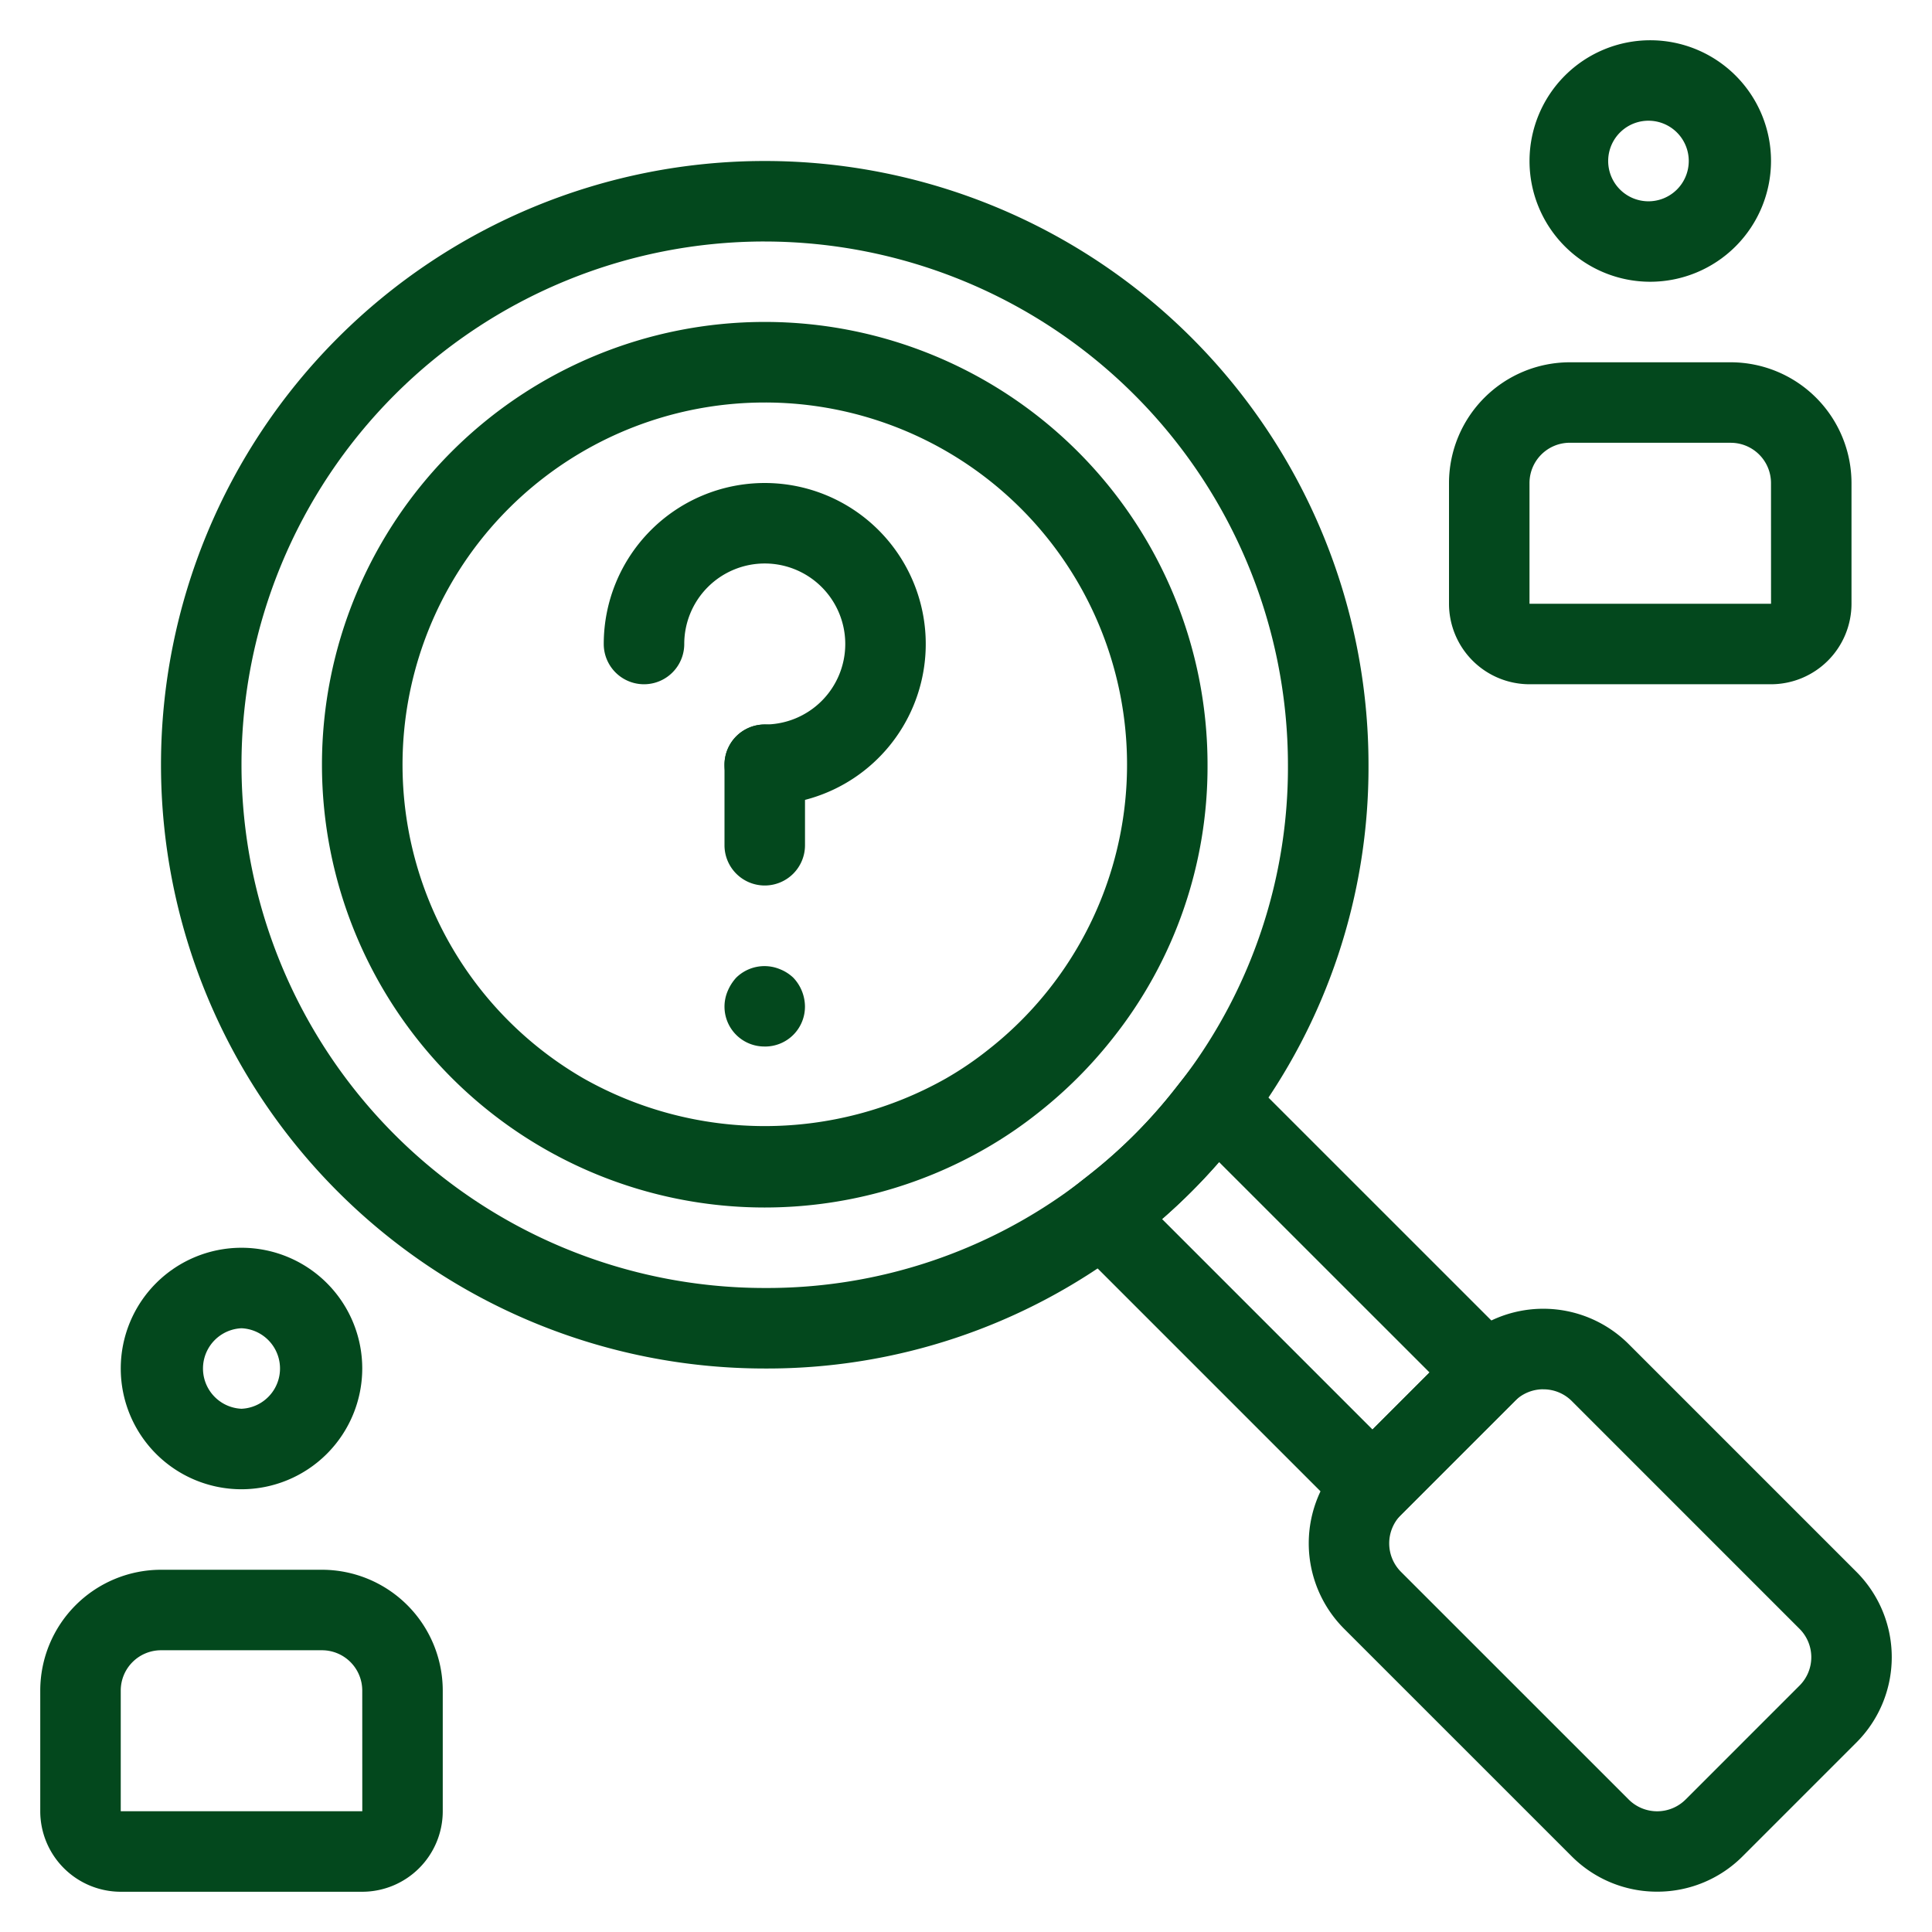
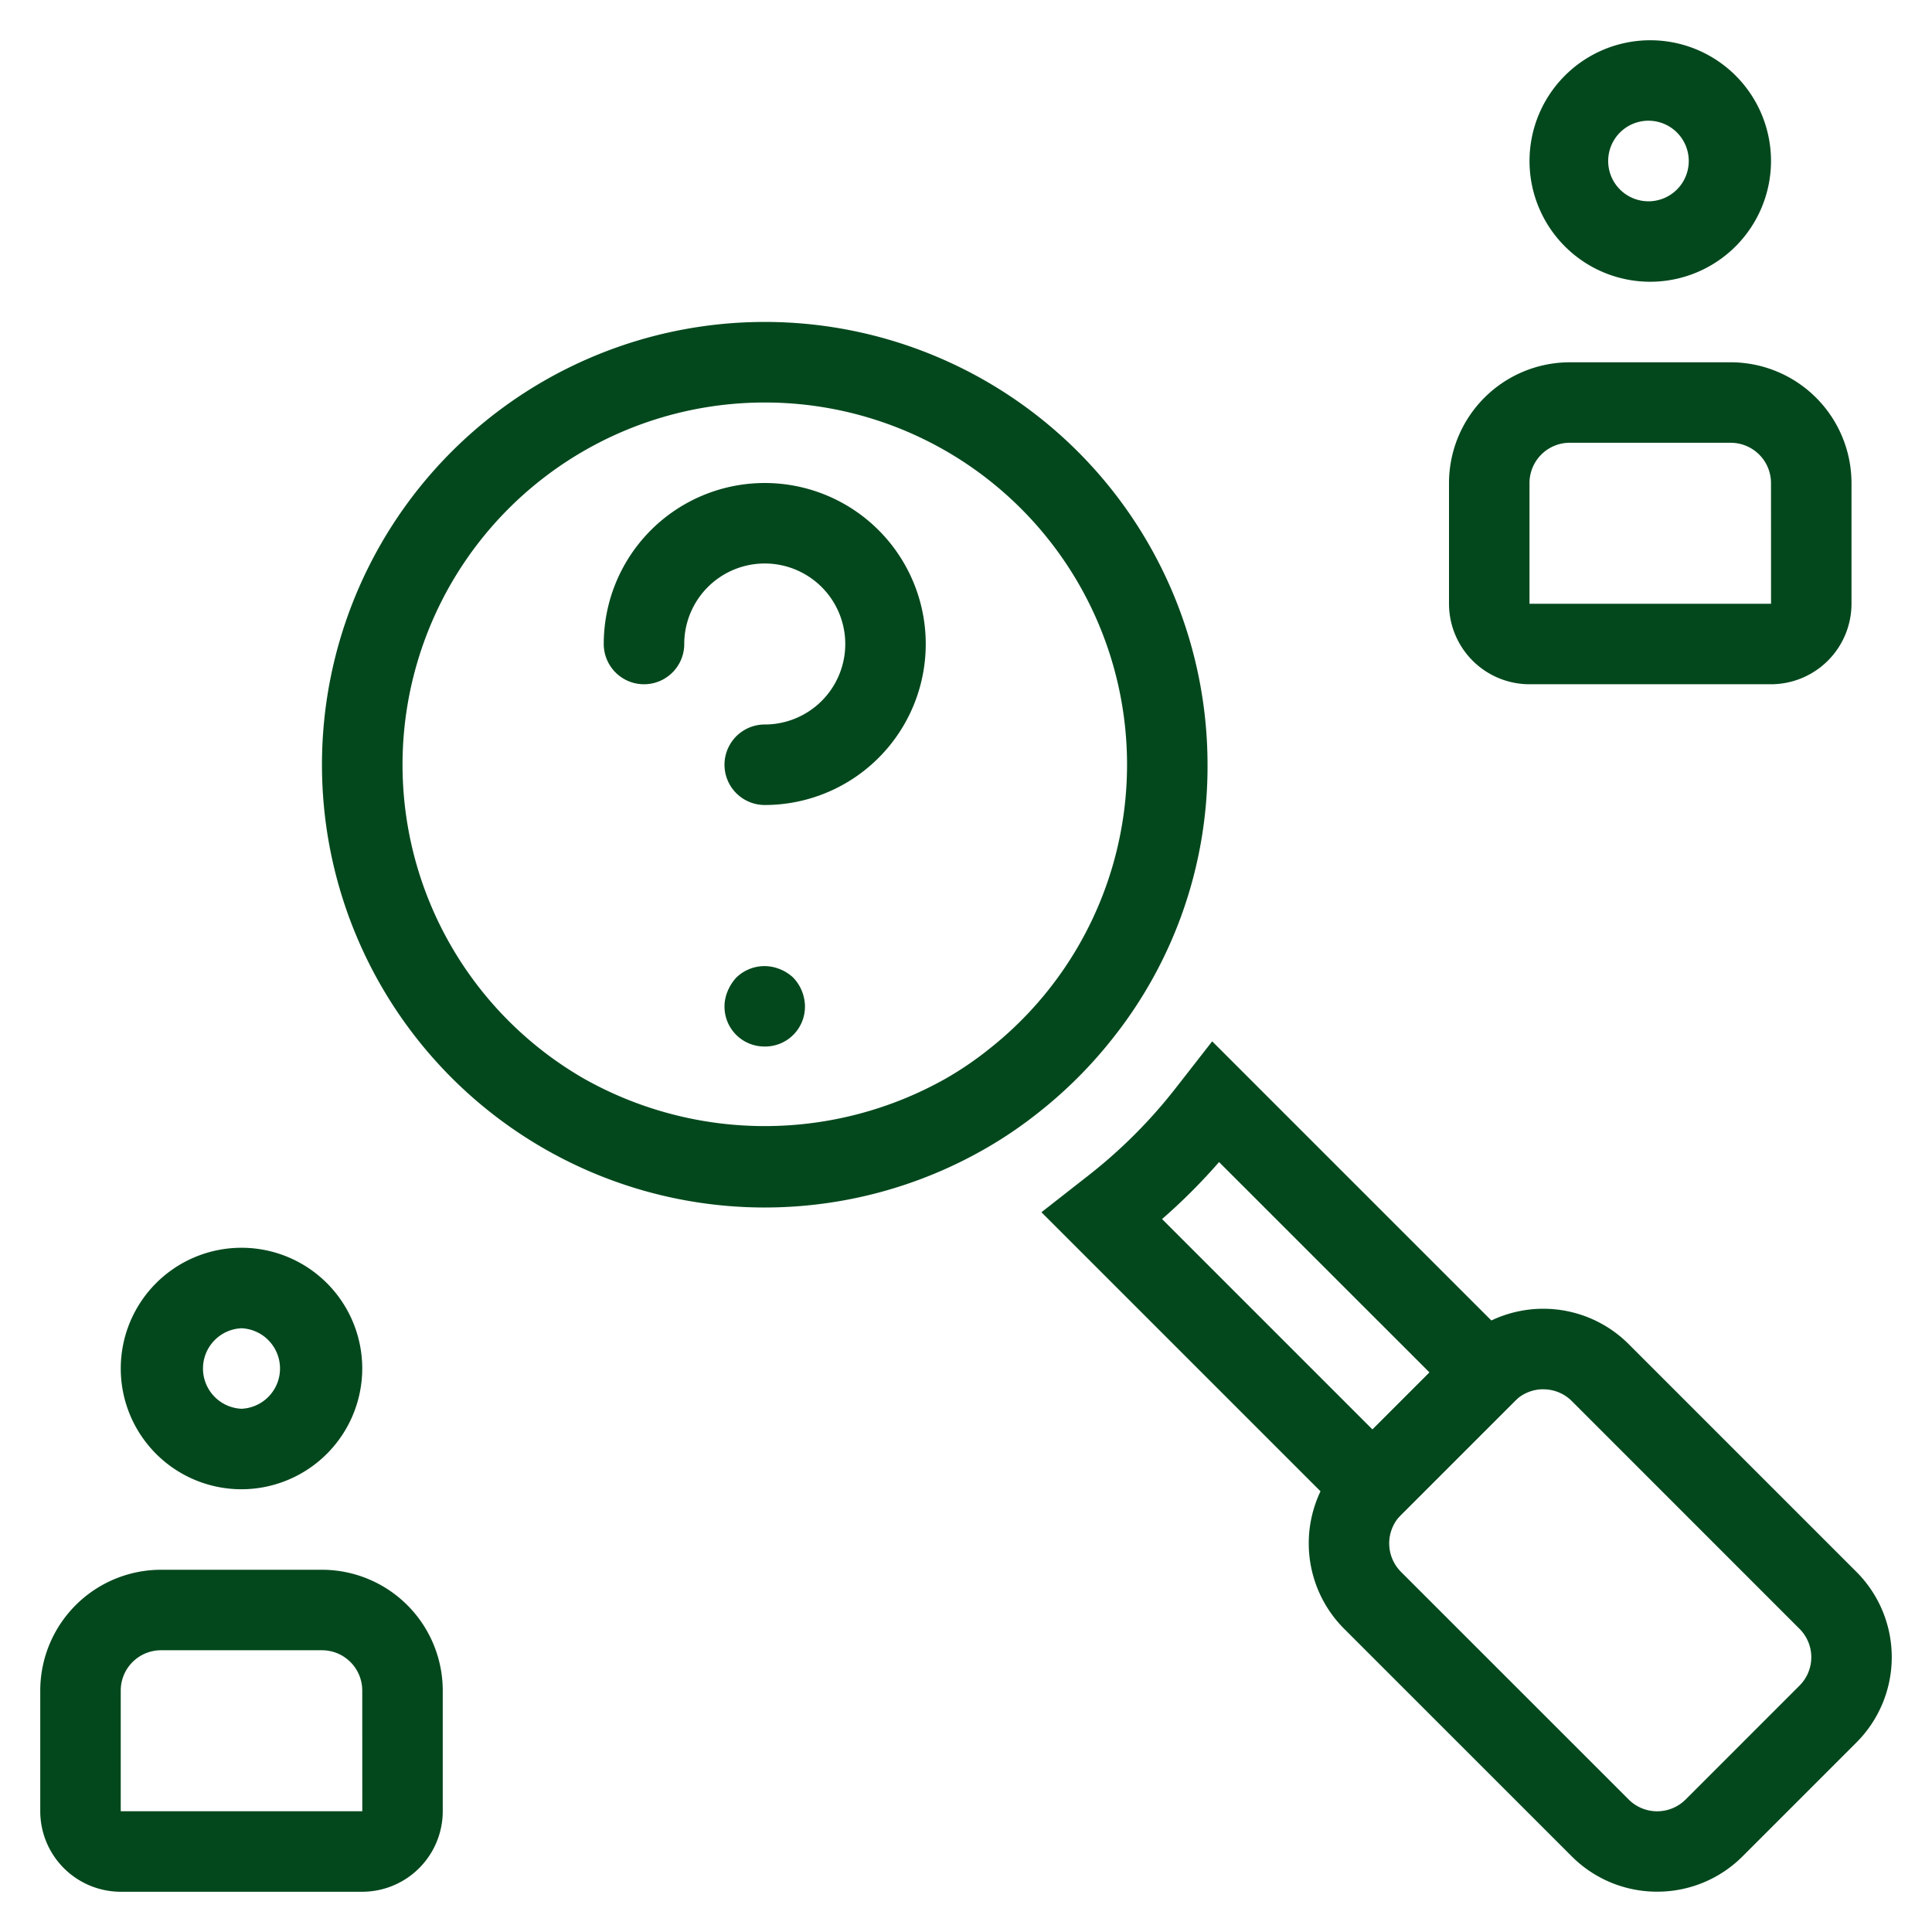
<svg xmlns="http://www.w3.org/2000/svg" width="245.654" height="245.654" viewBox="0 0 245.654 245.654">
  <g id="Group_182" data-name="Group 182" transform="translate(-11525 -18629)">
    <g id="b9308c02ee05875bc7f7b89a46e347d8" transform="translate(11525 18629)">
-       <path id="Path_442" data-name="Path 442" d="M80.767,157.534a76.767,76.767,0,1,1,76.767-76.767,75.653,75.653,0,0,1-15.312,45.968l-1.167,1.489a74.974,74.974,0,0,1-12.81,12.82l-1.433,1.121A75.688,75.688,0,0,1,80.767,157.534Zm0-143.3a66.531,66.531,0,1,0,0,133.063,65.5,65.5,0,0,0,39.8-13.245l1.4-1.1a64.45,64.45,0,0,0,11.008-11.019l1.116-1.418a65.462,65.462,0,0,0,13.2-39.75A66.608,66.608,0,0,0,80.767,14.236Z" transform="translate(16.471 16.471)" fill="#03481d" />
      <path id="Path_443" data-name="Path 443" d="M93.12,149.416a56.3,56.3,0,1,1,56.3-56.3A55.5,55.5,0,0,1,137.3,127.988a56.653,56.653,0,0,1-9.335,9.325,54.024,54.024,0,0,1-6.72,4.575A56.337,56.337,0,0,1,93.12,149.416Zm0-102.356A46.061,46.061,0,0,0,70.1,133.014a46.828,46.828,0,0,0,46.055-.005,43.073,43.073,0,0,0,5.476-3.731A46.045,46.045,0,0,0,93.12,47.06ZM206.587,236.408a15.3,15.3,0,0,1-10.855-4.488l-28.951-28.946a15.369,15.369,0,0,1,0-21.715l14.473-14.473a15.358,15.358,0,0,1,21.715,0l28.951,28.951a15.345,15.345,0,0,1,0,21.71L217.447,231.92A15.3,15.3,0,0,1,206.587,236.408Zm-14.473-63.88a5.118,5.118,0,0,0-3.623,1.494L174.017,188.5a5.128,5.128,0,0,0,0,7.242l28.951,28.946a5.123,5.123,0,0,0,7.242,0l14.473-14.473a5.1,5.1,0,0,0,.005-7.231l-28.951-28.956a5.1,5.1,0,0,0-3.623-1.494Zm13.6-140.821a15.353,15.353,0,1,1,15.353-15.353A15.372,15.372,0,0,1,205.712,31.707Zm0-20.471a5.123,5.123,0,1,0,4.894,5.118,5.123,5.123,0,0,0-4.894-5.118Zm15.353,71.649H190.359a10.246,10.246,0,0,1-10.236-10.236V57.3a15.372,15.372,0,0,1,15.353-15.353h20.471A15.372,15.372,0,0,1,231.3,57.3V72.649A10.246,10.246,0,0,1,221.065,82.885ZM195.476,52.178a5.123,5.123,0,0,0-5.118,5.118V72.649H221.07L221.065,57.3a5.123,5.123,0,0,0-5.118-5.118ZM26.589,185.241a15.353,15.353,0,1,1,15.353-15.353A15.372,15.372,0,0,1,26.589,185.241Zm0-20.471a5.123,5.123,0,0,0,0,10.236,5.123,5.123,0,0,0,0-10.236Zm15.353,71.649H11.236A10.246,10.246,0,0,1,1,226.183V210.83a15.372,15.372,0,0,1,15.353-15.353H36.825A15.372,15.372,0,0,1,52.178,210.83v15.353A10.246,10.246,0,0,1,41.942,236.419ZM16.353,205.712a5.123,5.123,0,0,0-5.118,5.118v15.353H41.947l-.005-15.353a5.123,5.123,0,0,0-5.118-5.118Z" transform="translate(4.118 4.118)" fill="#03481d" />
      <path id="Path_444" data-name="Path 444" d="M112.75,146.823l-42.1-42.1,6.024-4.713A64.449,64.449,0,0,0,87.683,88.992l4.678-6L134.475,125.1l-21.725,21.72ZM85.989,105.589,112.75,132.35,120,125.1,93.236,98.342A74.509,74.509,0,0,1,85.989,105.589ZM35.471,52.942a5.118,5.118,0,0,1,0-10.236A10.236,10.236,0,1,0,25.236,32.471a5.118,5.118,0,0,1-10.236,0A20.471,20.471,0,1,1,35.471,52.942Zm0,30.707a5.067,5.067,0,0,1-4.708-7.063A5.91,5.91,0,0,1,31.838,74.9a5.13,5.13,0,0,1,5.578-1.075A5.283,5.283,0,0,1,39.1,74.9a5.372,5.372,0,0,1,1.484,3.634,5.067,5.067,0,0,1-5.118,5.118Z" transform="translate(61.767 49.414)" fill="#03481d" />
-       <path id="Path_445" data-name="Path 445" d="M23.118,38.471A5.118,5.118,0,0,1,18,33.353V23.118a5.118,5.118,0,0,1,10.236,0V33.353A5.118,5.118,0,0,1,23.118,38.471Z" transform="translate(74.12 74.12)" fill="#03481d" />
-       <path id="Path_446" data-name="Path 446" d="M0,0H245.654V245.654H0Z" fill="none" />
+       <path id="Path_446" data-name="Path 446" d="M0,0H245.654V245.654H0" fill="none" />
    </g>
  </g>
</svg>